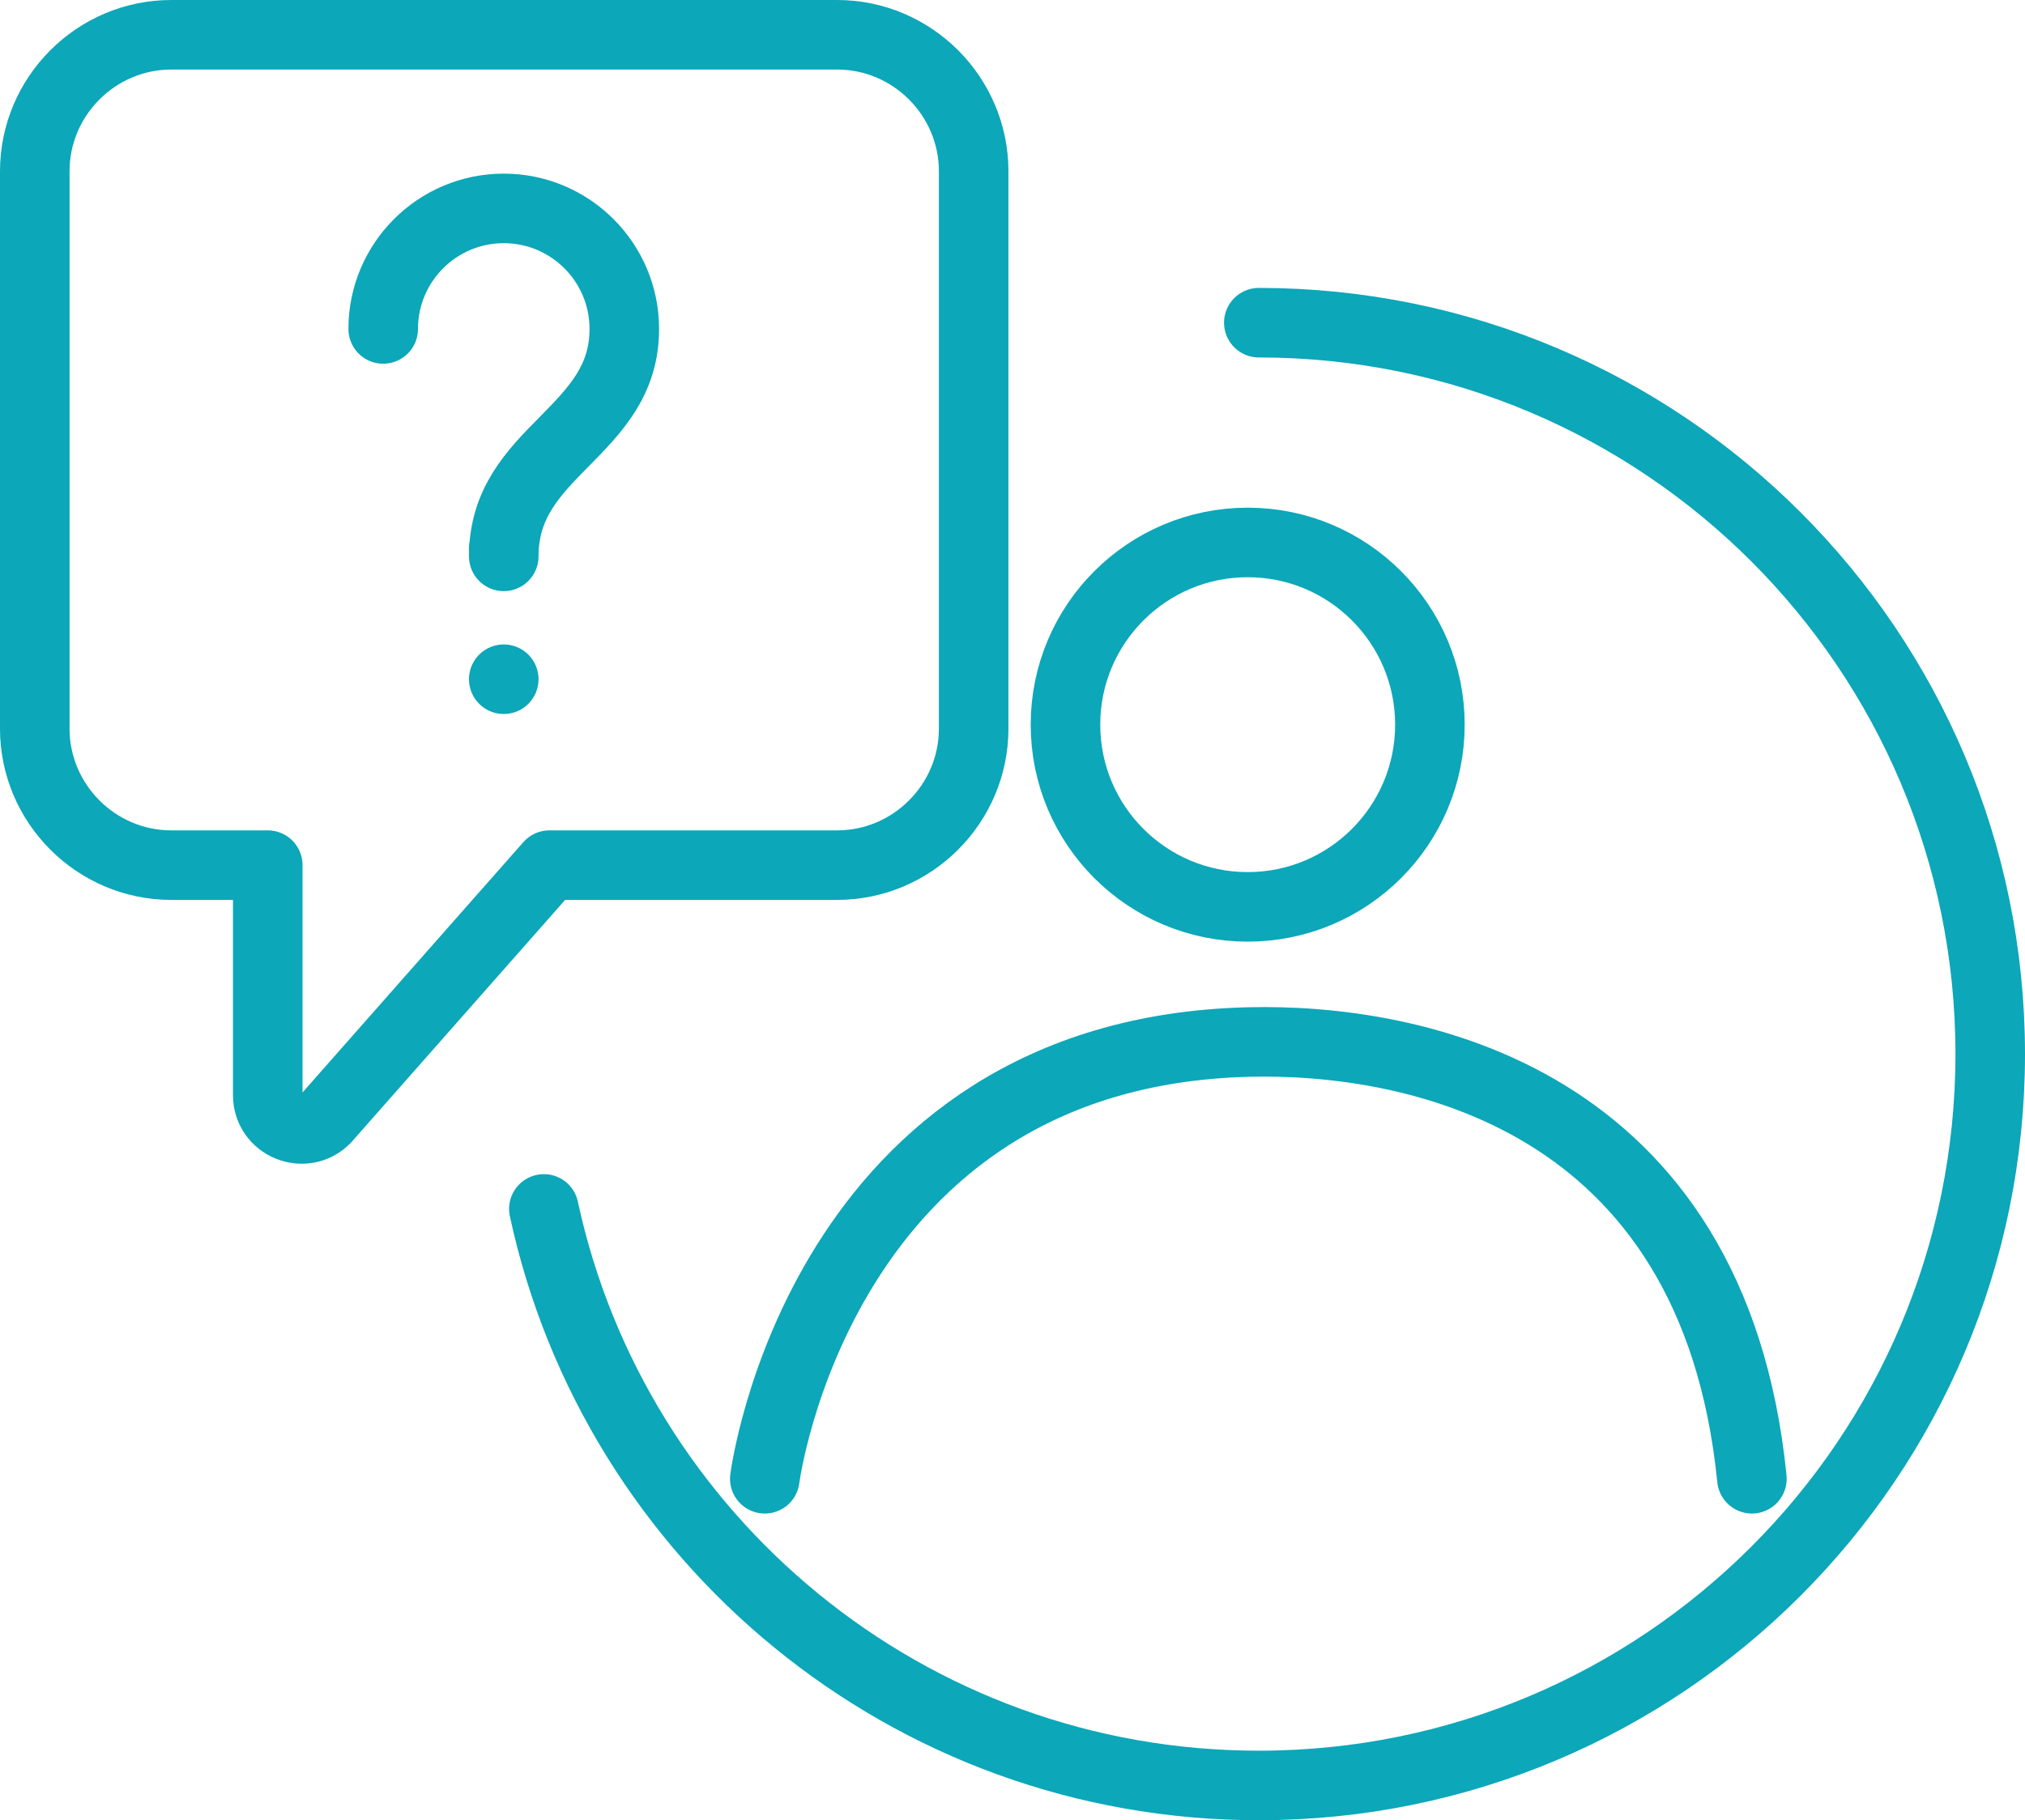
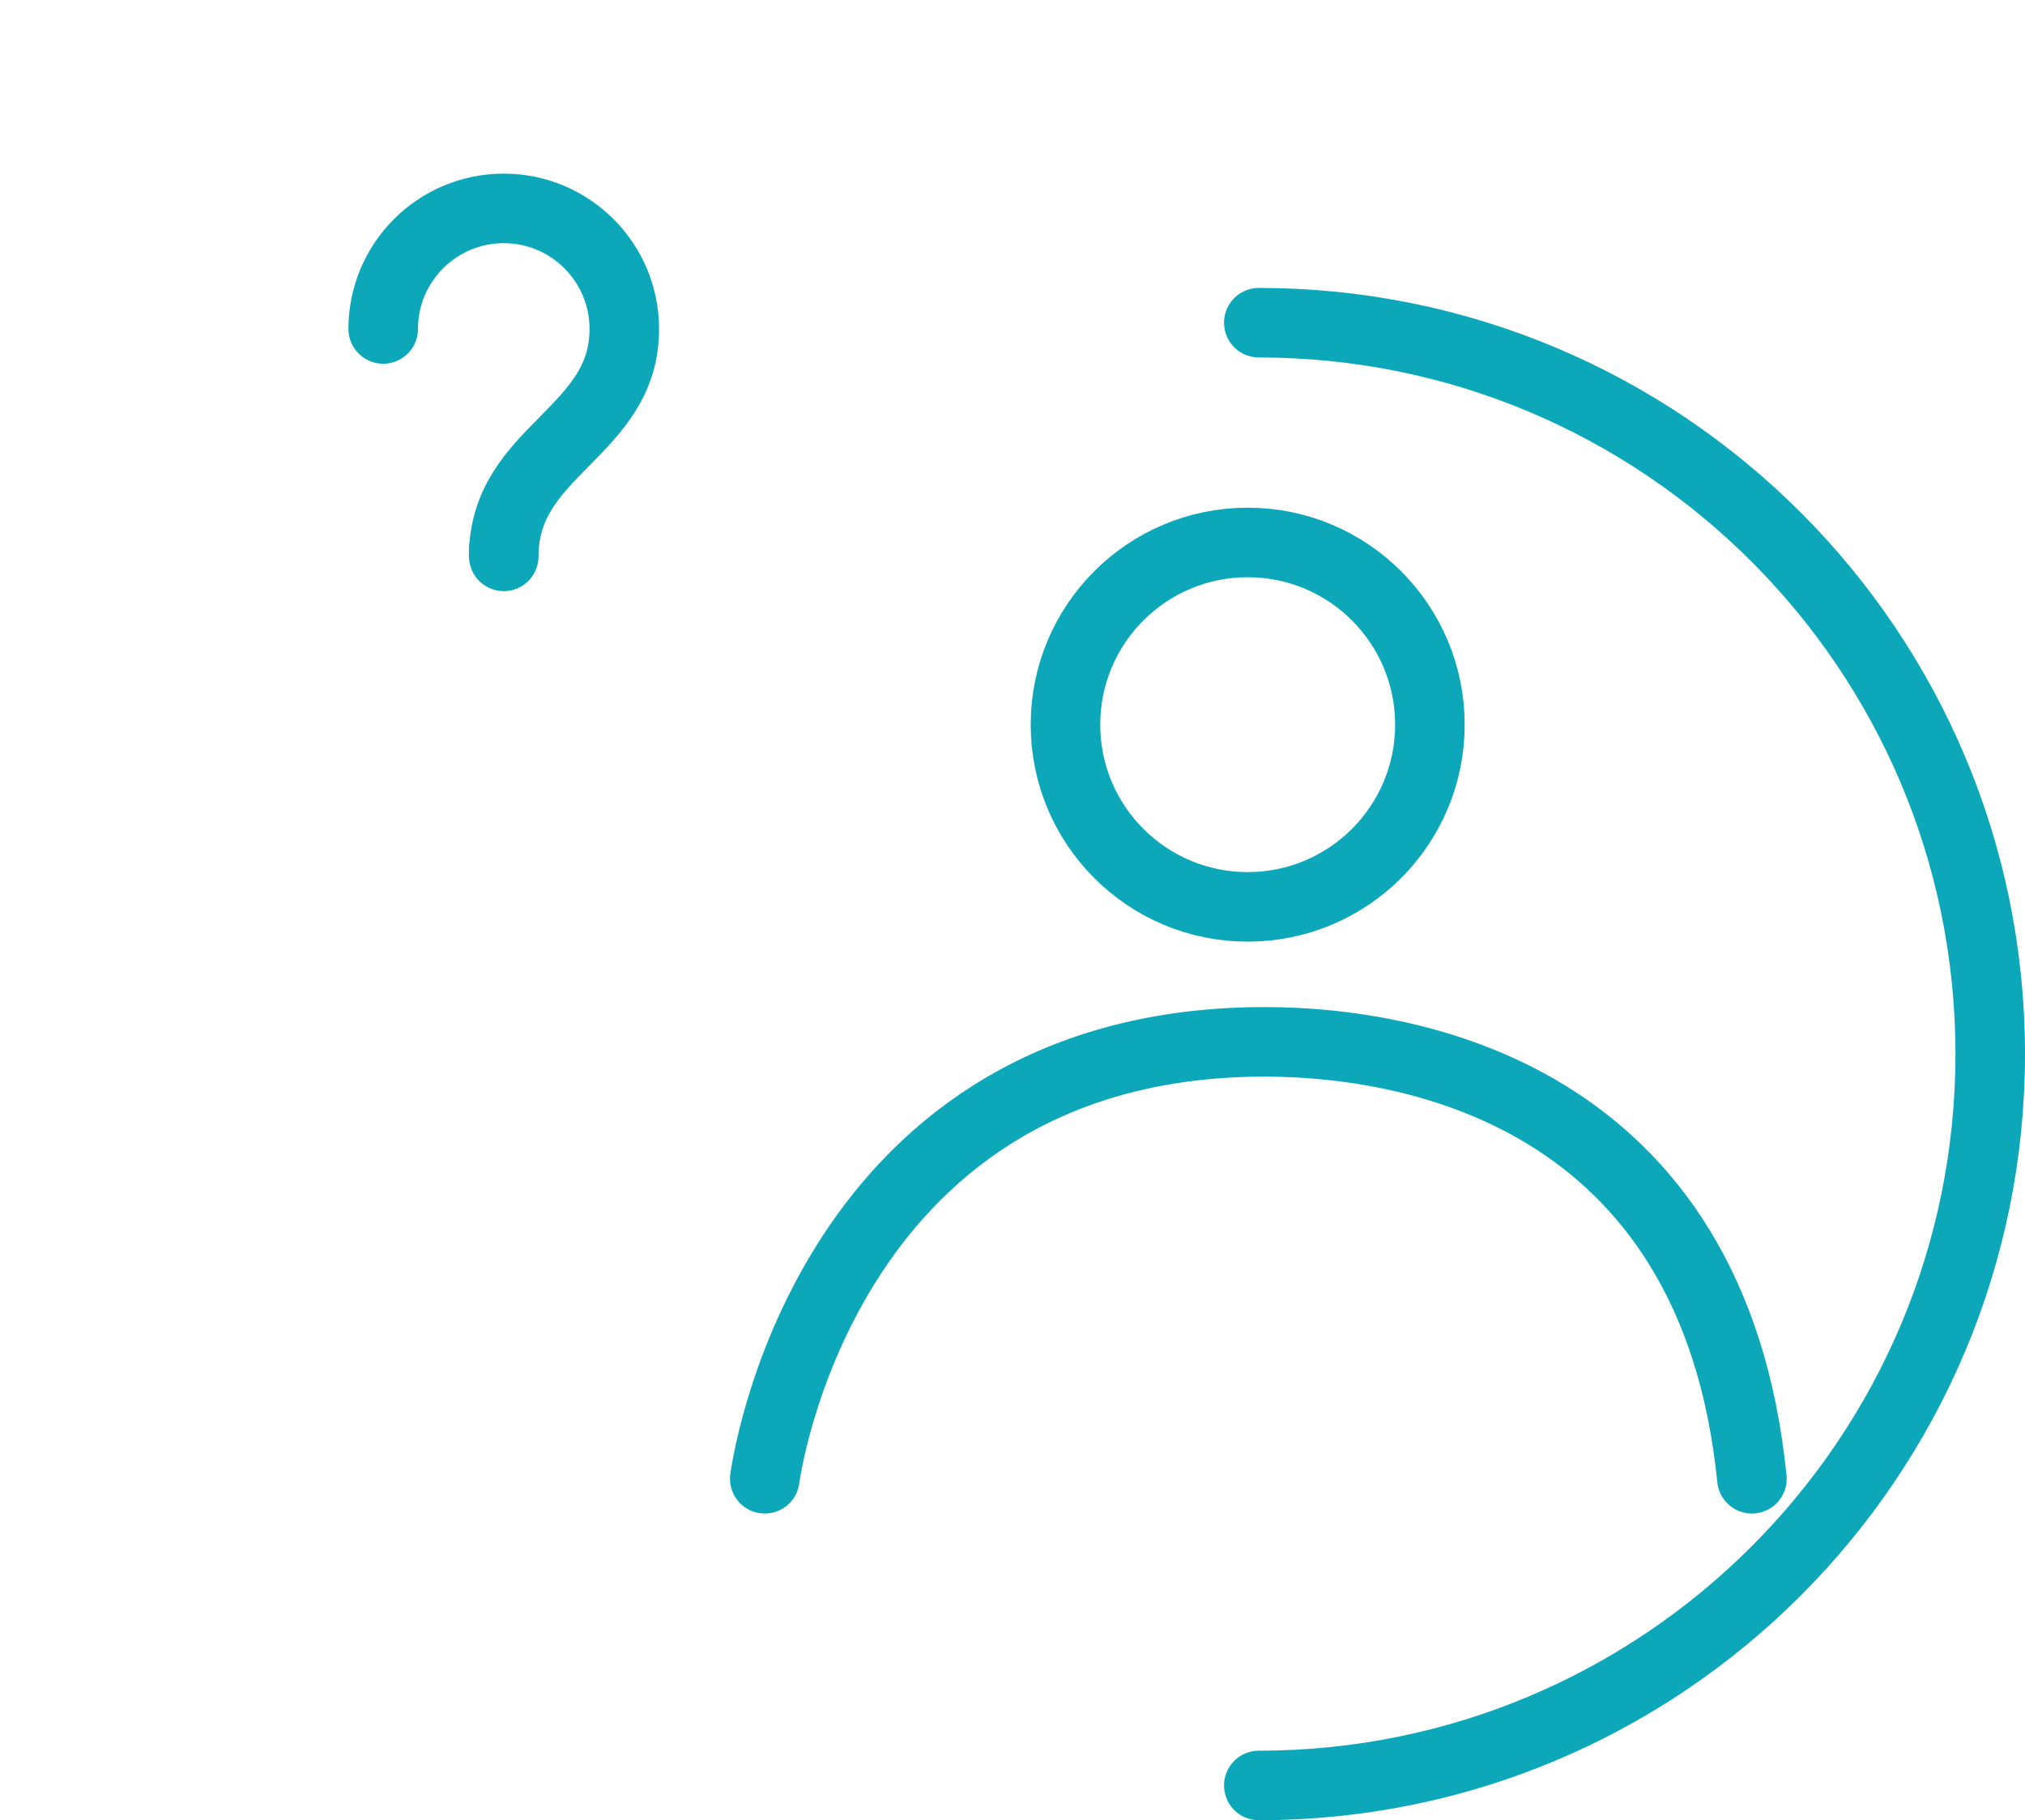
<svg xmlns="http://www.w3.org/2000/svg" id="Layer_2" data-name="Layer 2" viewBox="0 0 87.35 78.52">
  <defs>
    <style>      .cls-1 {        fill: none;        stroke: #0ca7b9;        stroke-linecap: round;        stroke-linejoin: round;        stroke-width: 3px;      }    </style>
  </defs>
  <g id="Layer_1-2" data-name="Layer 1">
    <g>
      <g>
        <path class="cls-1" d="M61.68,31.26c0,4.34-3.52,7.86-7.86,7.86s-7.86-3.52-7.86-7.86,3.52-7.86,7.86-7.86,7.86,3.52,7.86,7.86Z" />
        <path class="cls-1" d="M32.99,63.79s2.35-18.39,20.88-18.84c6.98-.17,20.04,2.27,21.7,18.84" />
      </g>
-       <path class="cls-1" d="M36.11,1.5H7.39C4.15,1.5,1.5,4.15,1.5,7.39v24.04c0,3.24,2.65,5.89,5.89,5.89h4.16v9.92c0,1.3,1.57,1.95,2.49,1.03l9.66-10.95h12.41c3.24,0,5.89-2.65,5.89-5.89V7.39c0-3.24-2.65-5.89-5.89-5.89Z" />
      <g>
        <path class="cls-1" d="M21.73,23.63v.37c0-2.28,1.26-3.59,2.62-4.96,1.34-1.36,2.58-2.64,2.58-4.85,0-2.87-2.33-5.2-5.2-5.2s-5.2,2.33-5.2,5.2" />
-         <line class="cls-1" x1="21.73" y1="29.3" x2="21.73" y2="29.3" />
      </g>
-       <path class="cls-1" d="M54.3,13.92c17.43,0,31.55,14.13,31.55,31.55s-14.13,31.55-31.55,31.55c-15.13,0-27.78-10.66-30.84-24.87" />
+       <path class="cls-1" d="M54.3,13.92c17.43,0,31.55,14.13,31.55,31.55s-14.13,31.55-31.55,31.55" />
    </g>
  </g>
</svg>